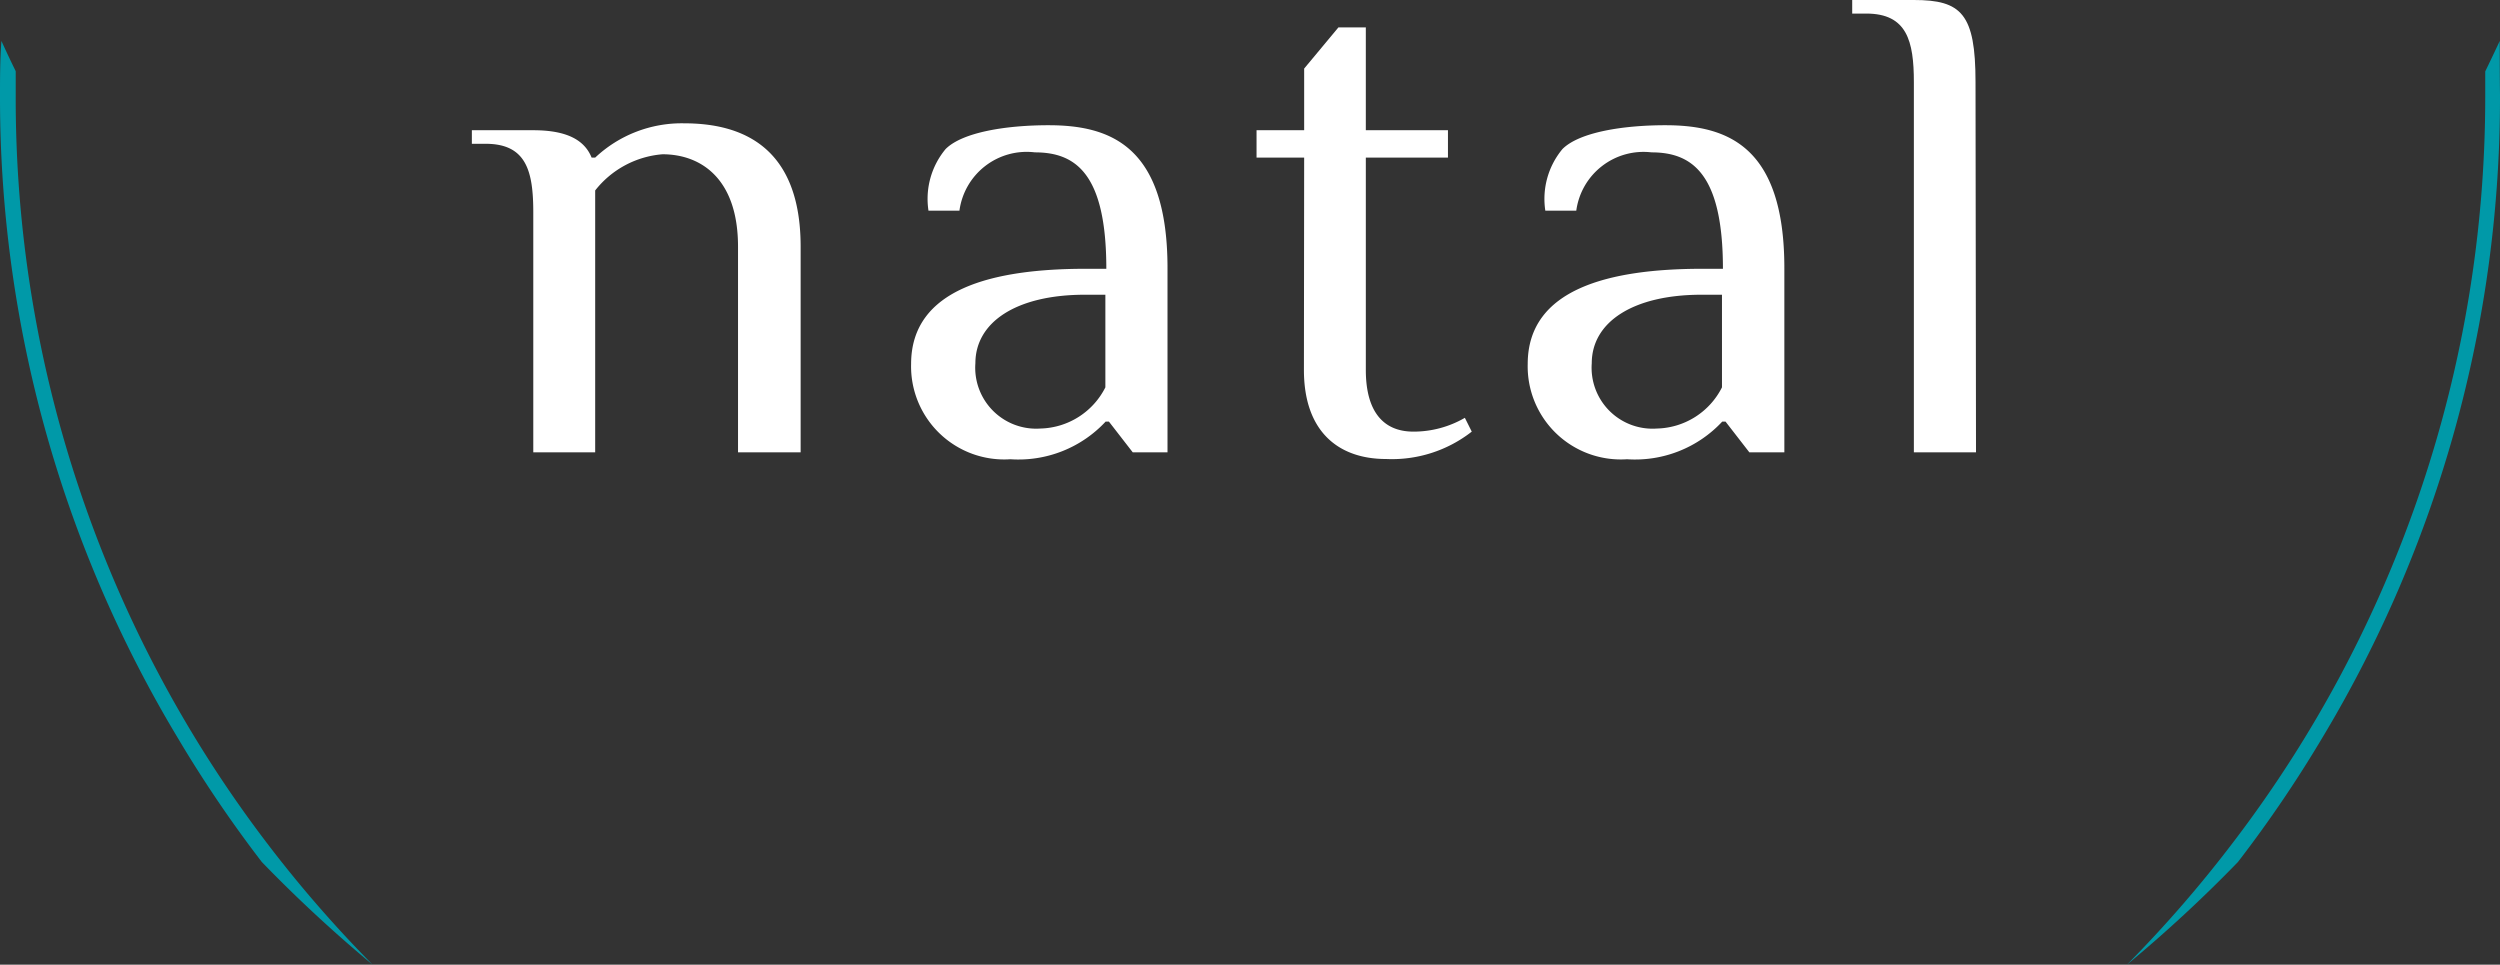
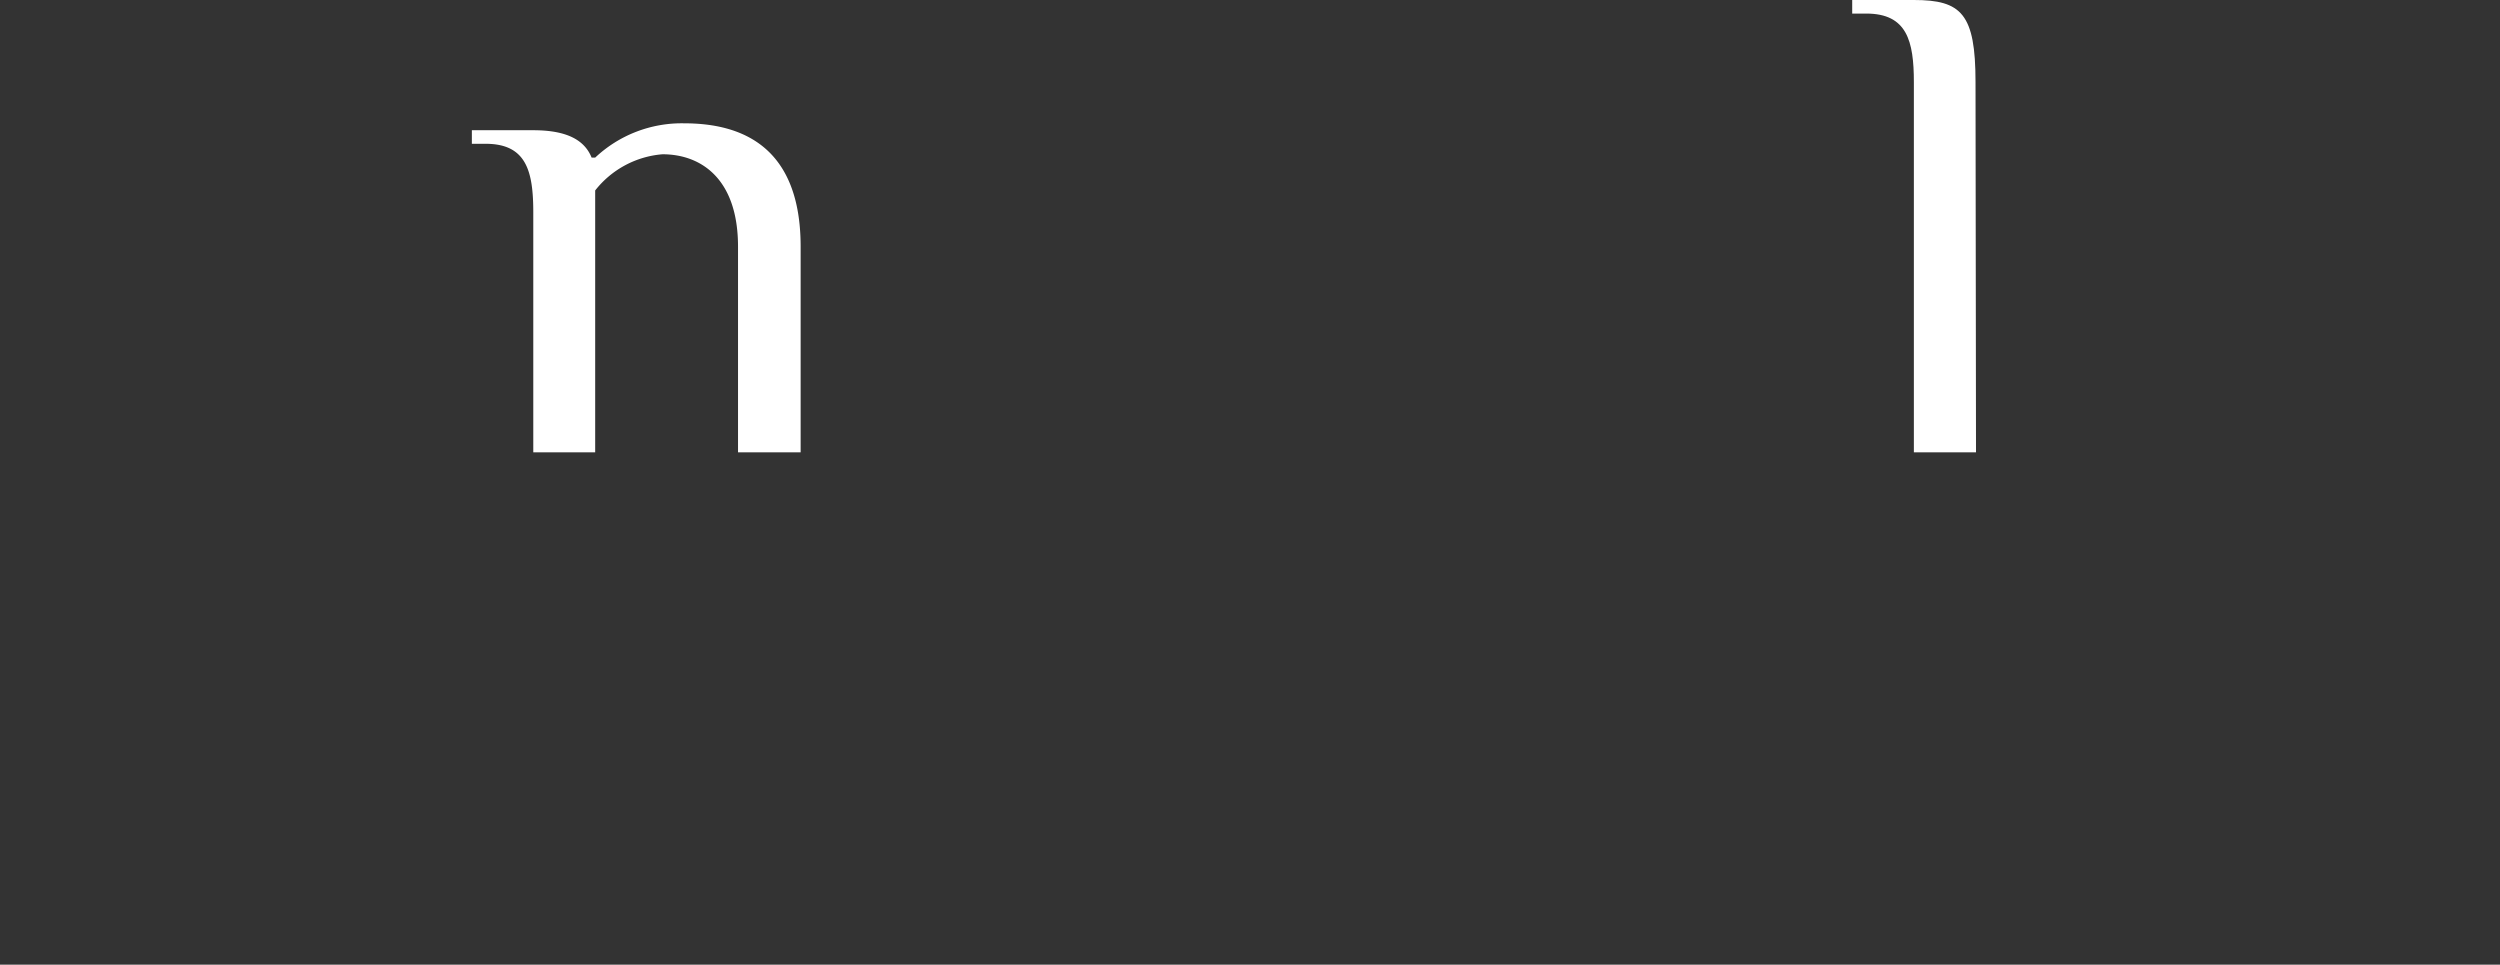
<svg xmlns="http://www.w3.org/2000/svg" id="Laag_1" data-name="Laag 1" viewBox="0 0 105.01 40.52">
  <rect x="0" y="0" width="105.01" height="40.52" fill="#333333" stroke="none" />
  <defs>
    <style>.cls-1{fill:#0099a8;}.cls-2{fill:#fff;}</style>
  </defs>
  <title>Tekengebied 1</title>
-   <path class="cls-1" d="M105,1.72q-.3.64-.61,1.28c0,.36,0,.72,0,1.08A51.58,51.58,0,0,1,93.84,35.33a52.32,52.32,0,0,1-4.5,5.19A58.28,58.28,0,0,0,94,36.21,52.68,52.68,0,0,0,97.54,31a52.18,52.18,0,0,0,7.47-27C105,3.28,105,2.5,105,1.72Z" />
-   <path class="cls-1" d="M.66,4.07c0-.36,0-.72,0-1.08Q.35,2.36.06,1.72C0,2.5,0,3.28,0,4.07A52.18,52.18,0,0,0,7.47,31,52.76,52.76,0,0,0,11,36.21a58.35,58.35,0,0,0,4.65,4.31,52.26,52.26,0,0,1-4.5-5.19A51.58,51.58,0,0,1,.66,4.07Z" />
  <path class="cls-2" d="M22.4,8.92c0-1.73-.29-2.88-2-2.88h-.58V5.47H22.4c1.44,0,2.16.43,2.45,1.15H25a5.3,5.3,0,0,1,3.74-1.44c2.45,0,4.89,1,4.89,5.18V19H31V10.36c0-2.88-1.58-3.88-3.17-3.88A4,4,0,0,0,25,8V19H22.4Z" />
-   <path class="cls-2" d="M47.58,19l-1-1.29h-.14a5,5,0,0,1-4,1.58,3.91,3.91,0,0,1-4.17-4c0-3.17,3.45-4,7.34-4h.86c0-4-1.29-4.89-3-4.89a2.85,2.85,0,0,0-3.17,2.45H39a3.27,3.27,0,0,1,.72-2.59c.72-.72,2.59-1,4.32-1,2.59,0,5,.86,5,6V19Zm-1.15-6.62h-.86c-2.88,0-4.6,1.15-4.6,2.88A2.56,2.56,0,0,0,43.7,18a3.14,3.14,0,0,0,2.73-1.73Z" />
-   <path class="cls-2" d="M54.78,6.62h-2V5.47h2V2.88l1.44-1.73h1.15V5.47h3.45V6.62H57.37v8.92c0,1.73.72,2.59,2,2.59a4.29,4.29,0,0,0,2.16-.58l.29.58a5.44,5.44,0,0,1-3.6,1.15c-2,0-3.45-1.15-3.45-3.74Z" />
-   <path class="cls-2" d="M73.48,19l-1-1.29h-.14a5,5,0,0,1-4,1.58,3.91,3.91,0,0,1-4.17-4c0-3.17,3.45-4,7.34-4h.86c0-4-1.3-4.89-3-4.89a2.85,2.85,0,0,0-3.16,2.45h-1.3a3.27,3.27,0,0,1,.72-2.59c.72-.72,2.59-1,4.32-1,2.59,0,5,.86,5,6V19Zm-1.15-6.62h-.86c-2.88,0-4.61,1.15-4.61,2.88A2.56,2.56,0,0,0,69.6,18a3.14,3.14,0,0,0,2.73-1.73Z" />
  <path class="cls-2" d="M83,19H80.39V3.45c0-1.73-.29-2.88-2-2.88H77.8V0h2.59c2,0,2.59.58,2.59,3.45Z" />
</svg>